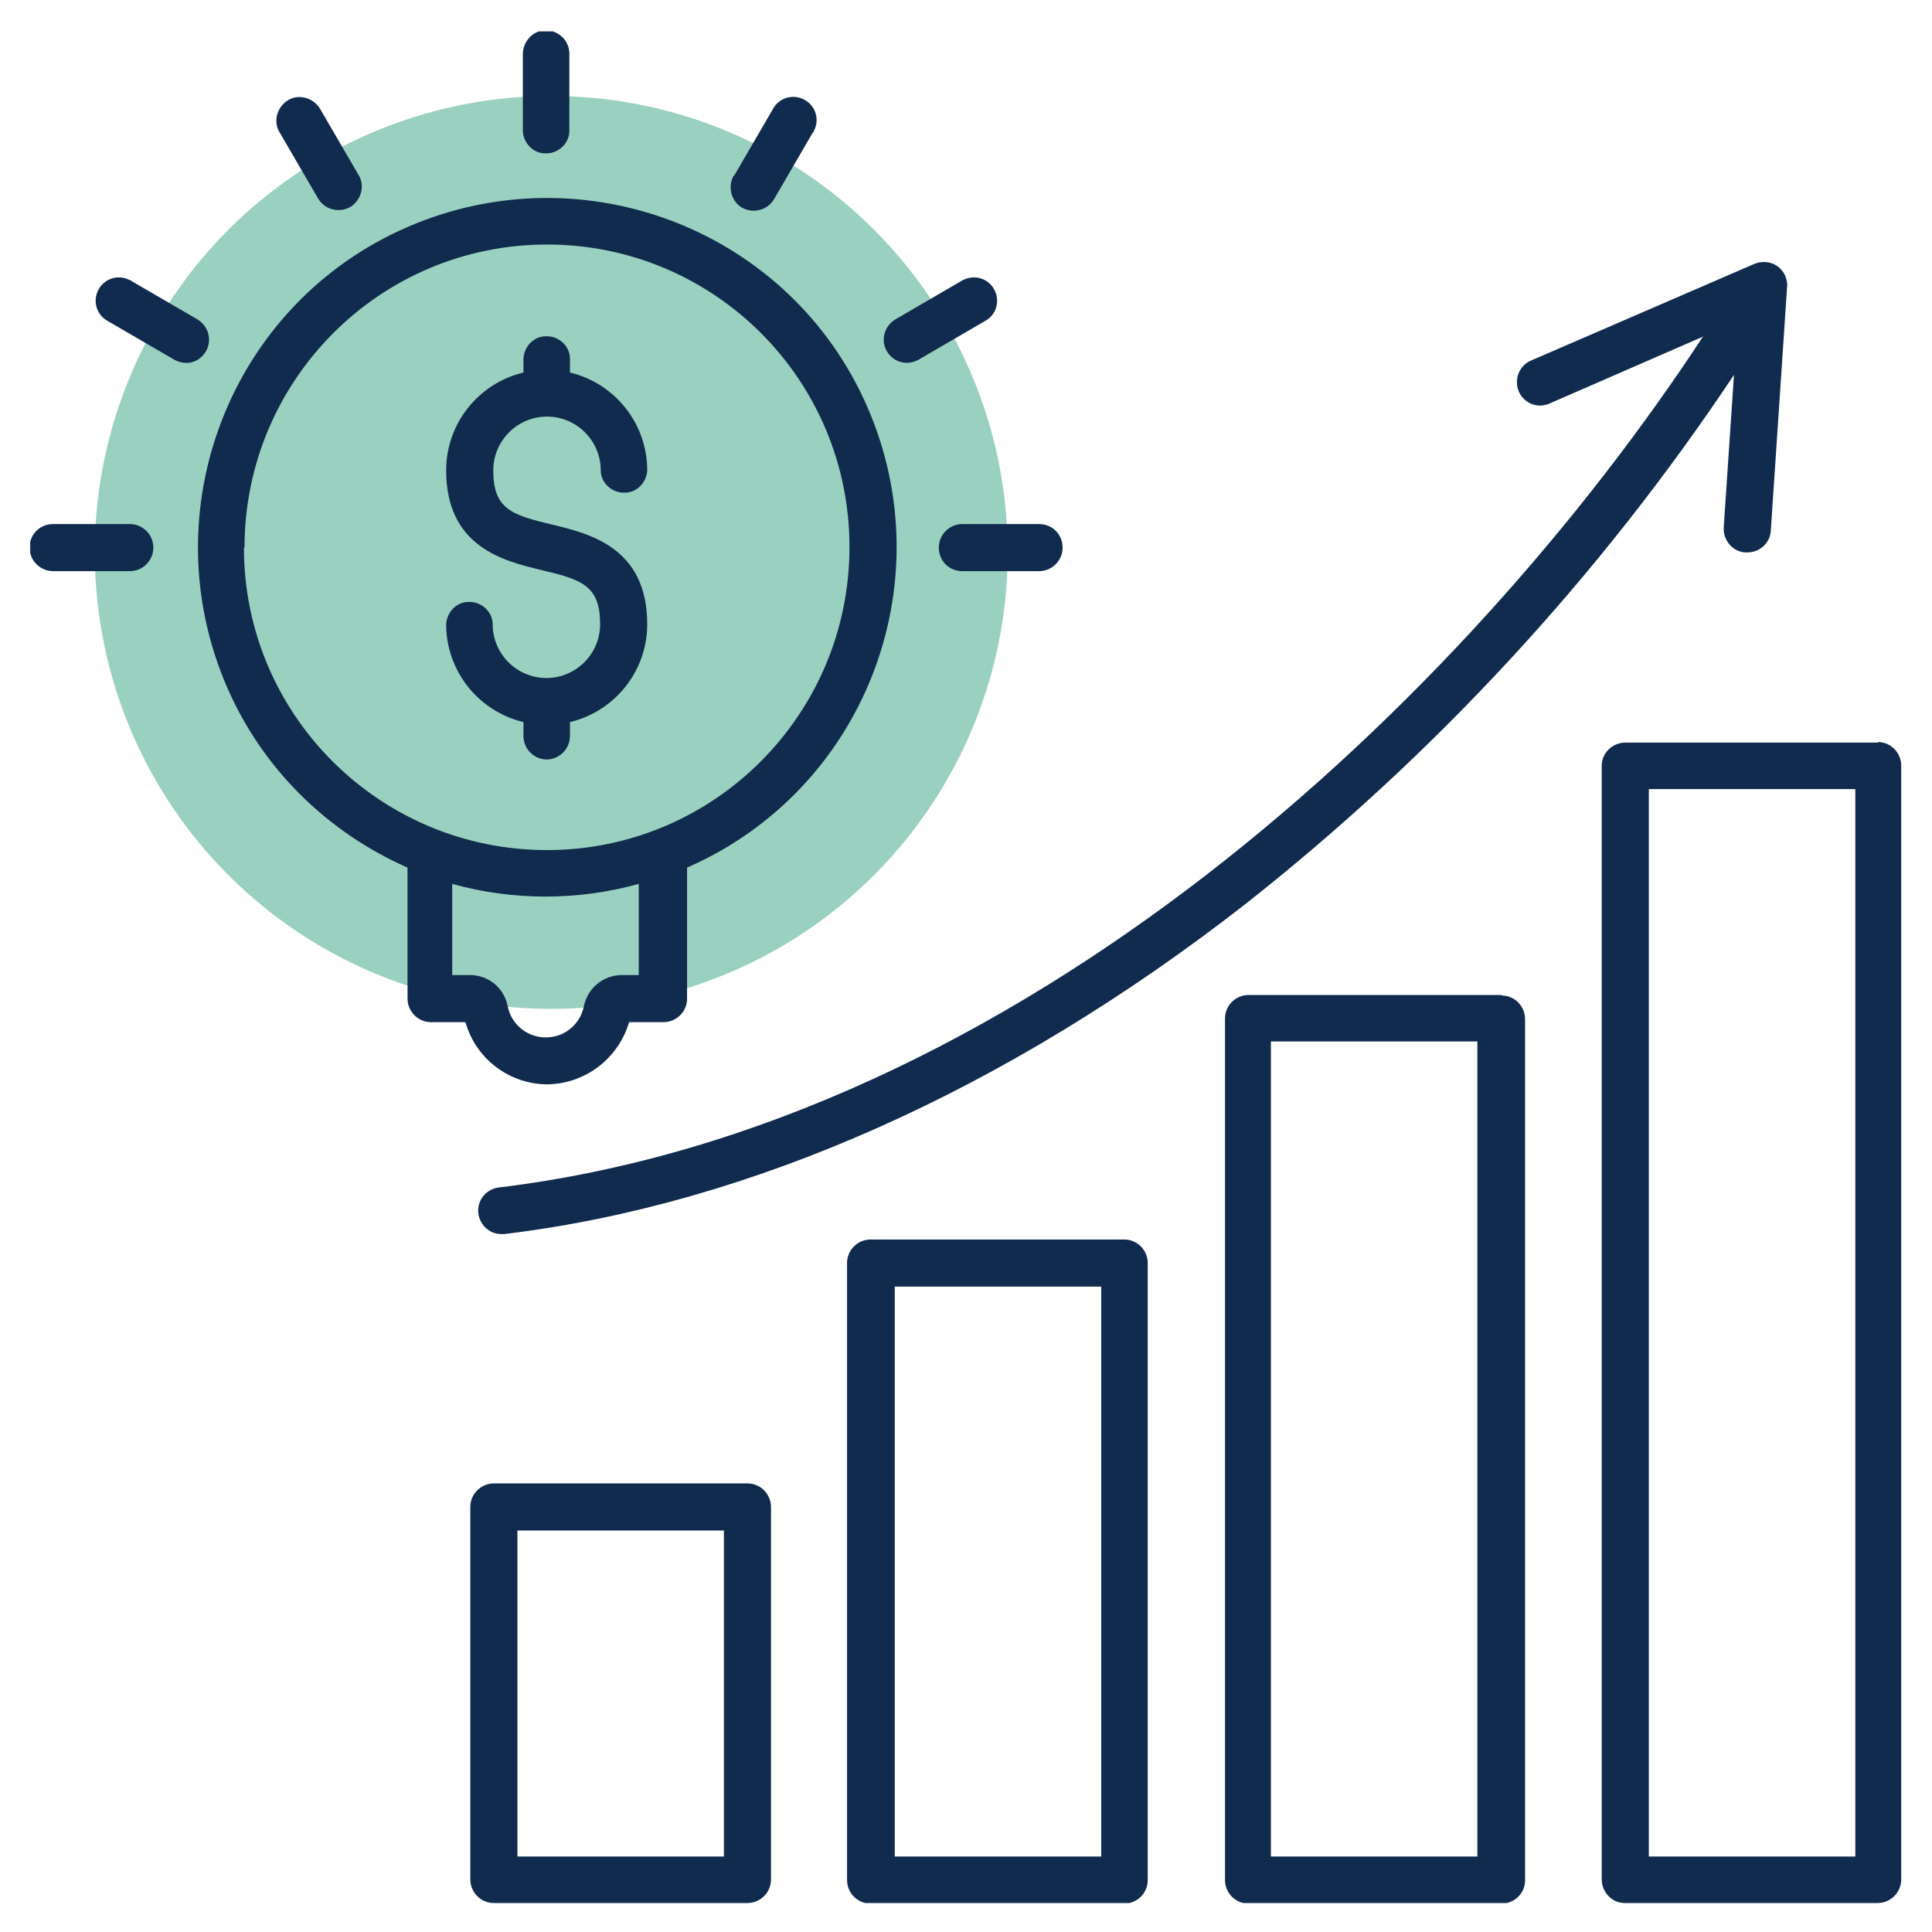
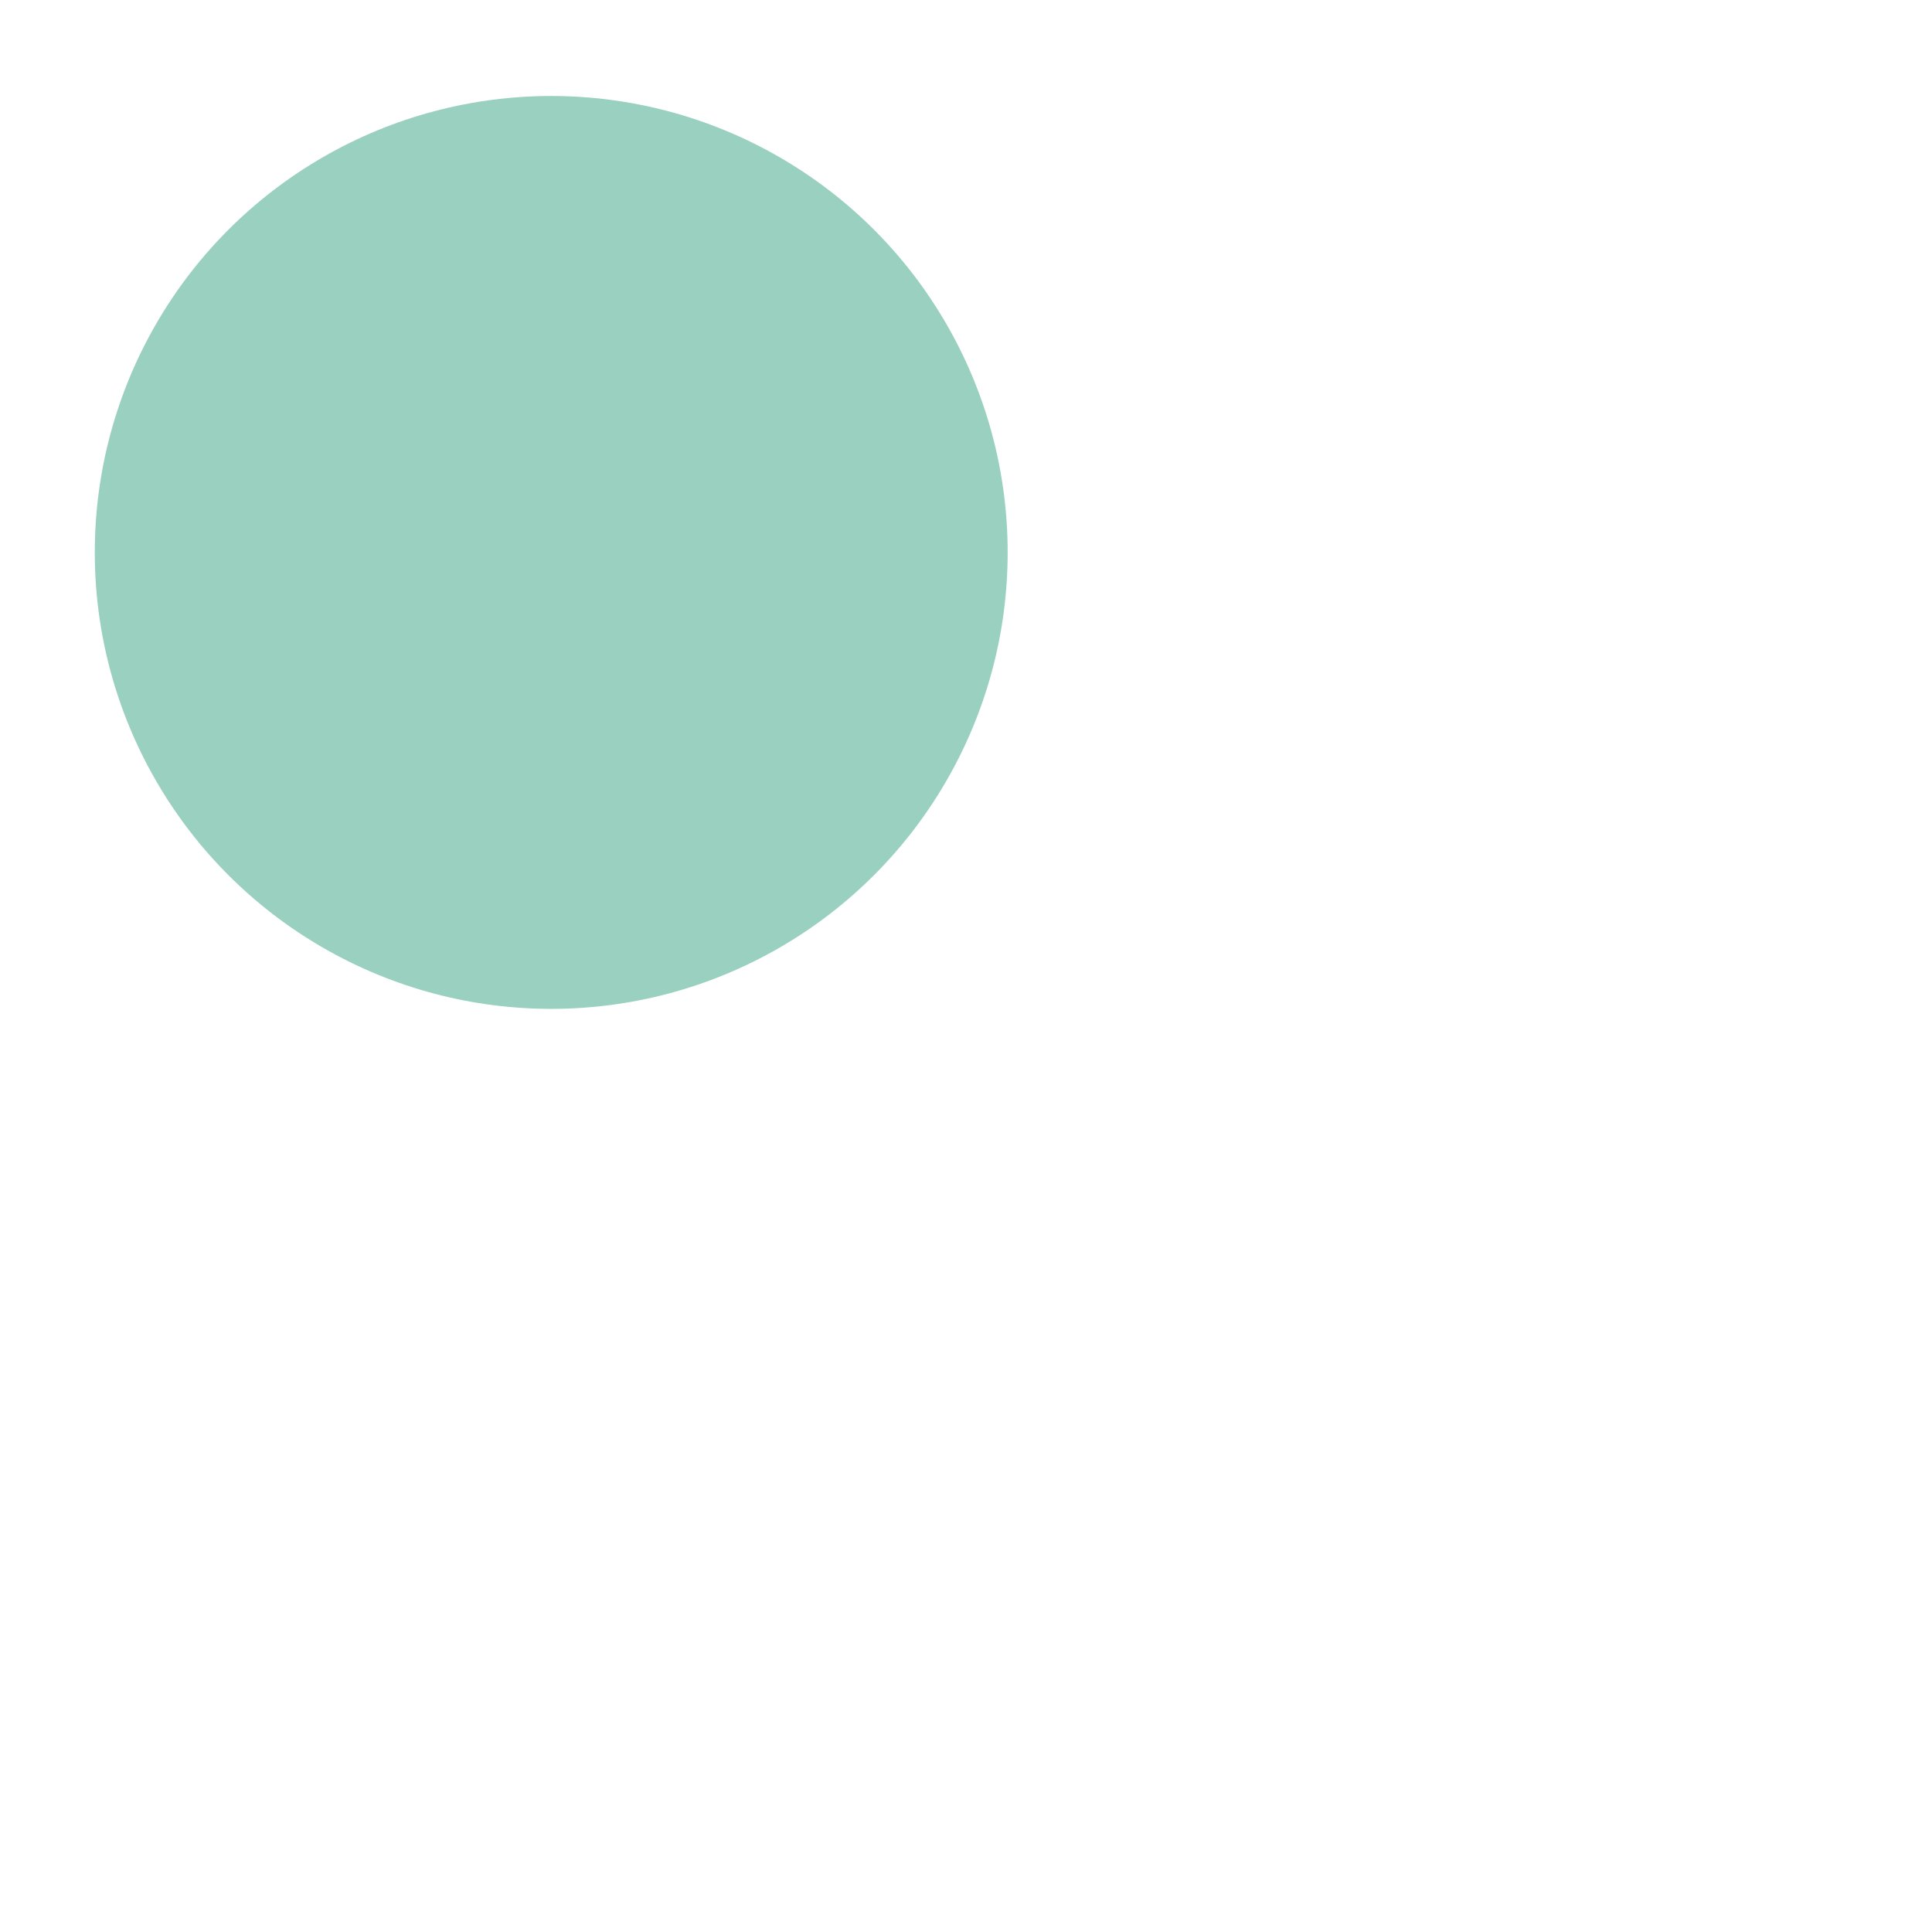
<svg xmlns="http://www.w3.org/2000/svg" id="Layer_1" data-name="Layer 1" viewBox="0 0 32 32">
  <defs>
    <style>
      .cls-1 {
        fill: none;
      }

      .cls-2 {
        fill: #102b4d;
        fill-rule: evenodd;
      }

      .cls-3 {
        fill: #008a60;
        isolation: isolate;
        opacity: .4;
      }

      .cls-4 {
        clip-path: url(#clippath);
      }
    </style>
    <clipPath id="clippath">
-       <rect class="cls-1" x=".5" y=".52" width="31" height="31" />
-     </clipPath>
+       </clipPath>
  </defs>
  <g id="Group_192" data-name="Group 192">
    <circle id="Ellipse_14" data-name="Ellipse 14" class="cls-3" cx="9.13" cy="9.15" r="7.56" />
    <g id="Group_190" data-name="Group 190">
      <g class="cls-4">
        <g id="Group_190-2" data-name="Group 190-2">
-           <path id="Path_138" data-name="Path 138" class="cls-2" d="M28.22,5.57l-2.57,1.12c-.2.08-.42-.02-.5-.22-.07-.19.01-.4.19-.49l3.72-1.61c.2-.08.42,0,.51.2.02.06.04.12.03.18l-.27,4.04c-.01.2-.18.36-.39.36h-.03c-.21-.01-.37-.2-.36-.41l.17-2.53c-2.22,3.33-4.95,6.29-8.1,8.77-3.95,3.08-8.19,4.97-12.27,5.46-.02,0-.03,0-.05,0-.21,0-.38-.18-.38-.39,0-.19.14-.35.33-.38,8.63-1.04,16.01-8.08,19.96-14.1M30.73,13.07h-3.42v17.68h3.42V13.07ZM31.11,12.3h-4.19c-.21,0-.39.17-.39.38,0,0,0,0,0,0v18.45c0,.21.17.39.38.39,0,0,0,0,0,0h4.19c.21,0,.39-.17.39-.39V12.68c0-.21-.17-.39-.39-.39M24.48,17.25h-3.43v13.5h3.42v-13.5ZM24.87,16.48h-4.19c-.21,0-.39.17-.39.39v14.27c0,.21.17.39.39.39h4.19c.21,0,.39-.17.39-.38,0,0,0,0,0,0v-14.27c0-.21-.17-.39-.38-.39,0,0,0,0,0,0M18.24,30.75h-3.42v-9.44h3.42v9.44ZM18.62,20.53h-4.2c-.21,0-.39.17-.39.39v10.22c0,.21.17.39.39.39h4.2c.21,0,.39-.17.39-.39v-10.22c0-.21-.17-.39-.39-.39M11.99,30.75h-3.42v-5.4h3.42v5.4ZM12.38,24.57h-4.2c-.21,0-.39.17-.39.39v6.17c0,.21.17.39.39.39h4.2c.21,0,.39-.17.39-.39v-6.17c0-.21-.17-.39-.39-.39M9.05,12.58c.21,0,.39-.17.39-.39v-.23c.75-.18,1.28-.85,1.28-1.62,0-1.27-.95-1.5-1.57-1.65-.68-.16-.98-.26-.98-.9,0-.49.4-.89.89-.89.49,0,.89.4.89.89,0,.21.19.38.4.37.2,0,.36-.17.37-.37,0-.77-.53-1.44-1.28-1.62v-.23c0-.21-.19-.38-.4-.37-.2,0-.36.17-.37.37v.23c-.75.18-1.28.85-1.28,1.62,0,1.27.95,1.5,1.57,1.65.68.16.98.26.98.9,0,.49-.4.89-.89.89-.49,0-.89-.4-.89-.89,0-.21-.19-.38-.4-.37-.2,0-.36.17-.37.37,0,.77.53,1.44,1.28,1.62v.23c0,.21.17.39.39.39M4.63,2.19c-.11-.18-.04-.42.14-.53.18-.11.42-.04.53.14l.64,1.1c.11.18.04.42-.14.53-.06.03-.12.05-.19.05-.14,0-.27-.07-.34-.19l-.64-1.1ZM3.08,6.01c-.07,0-.13-.02-.19-.05l-1.1-.64c-.19-.1-.26-.33-.16-.52s.33-.26.52-.16c0,0,.02,0,.02.01l1.1.64c.18.11.25.34.14.53-.07.12-.2.2-.34.19M2.54,9.07c0,.21-.17.39-.39.39H.88c-.21,0-.39-.17-.39-.39s.17-.39.39-.39h1.27c.21,0,.39.17.39.39M15.94,8.68c-.21,0-.39.17-.39.39s.17.39.39.39h1.27c.21,0,.39-.17.39-.39s-.17-.39-.39-.39h-1.27ZM14.69,5.82c.07.12.2.19.33.19.07,0,.13-.02.19-.05l1.1-.64c.19-.1.26-.33.16-.52-.1-.19-.33-.26-.52-.16,0,0-.02,0-.02.01l-1.1.64c-.18.11-.25.34-.14.53M12.16,2.91l.64-1.1c.1-.19.33-.26.52-.16.19.1.26.33.16.52,0,0,0,.02-.02.03l-.64,1.1c-.07.12-.2.19-.34.19-.07,0-.13-.02-.19-.05-.18-.11-.24-.34-.14-.53M8.66,2.17V.9c0-.21.16-.39.37-.4.21,0,.39.16.4.37,0,.01,0,.02,0,.03v1.27c0,.21-.19.38-.4.37-.2,0-.36-.17-.37-.37M7.5,16.15h.28c.31,0,.57.21.63.52.07.35.41.57.76.5.25-.05.45-.25.5-.5.06-.3.32-.52.63-.52h.28v-1.51c-1.01.28-2.08.28-3.09,0v1.51ZM4.04,9.07c0,2.77,2.25,5.01,5.02,5.01,2.77,0,5.01-2.25,5.01-5.02,0-2.77-2.24-5.01-5.01-5.01-2.77,0-5.01,2.25-5.01,5.02M9.05,17.96c.63,0,1.19-.42,1.37-1.03h.57c.21,0,.39-.17.39-.39v-2.17c2.93-1.28,4.26-4.69,2.99-7.62s-4.69-4.26-7.62-2.99-4.26,4.69-2.99,7.62c.58,1.34,1.65,2.4,2.99,2.99v2.17c0,.21.17.39.39.39h.57c.17.61.73,1.03,1.36,1.03" />
-         </g>
+           </g>
      </g>
    </g>
  </g>
</svg>